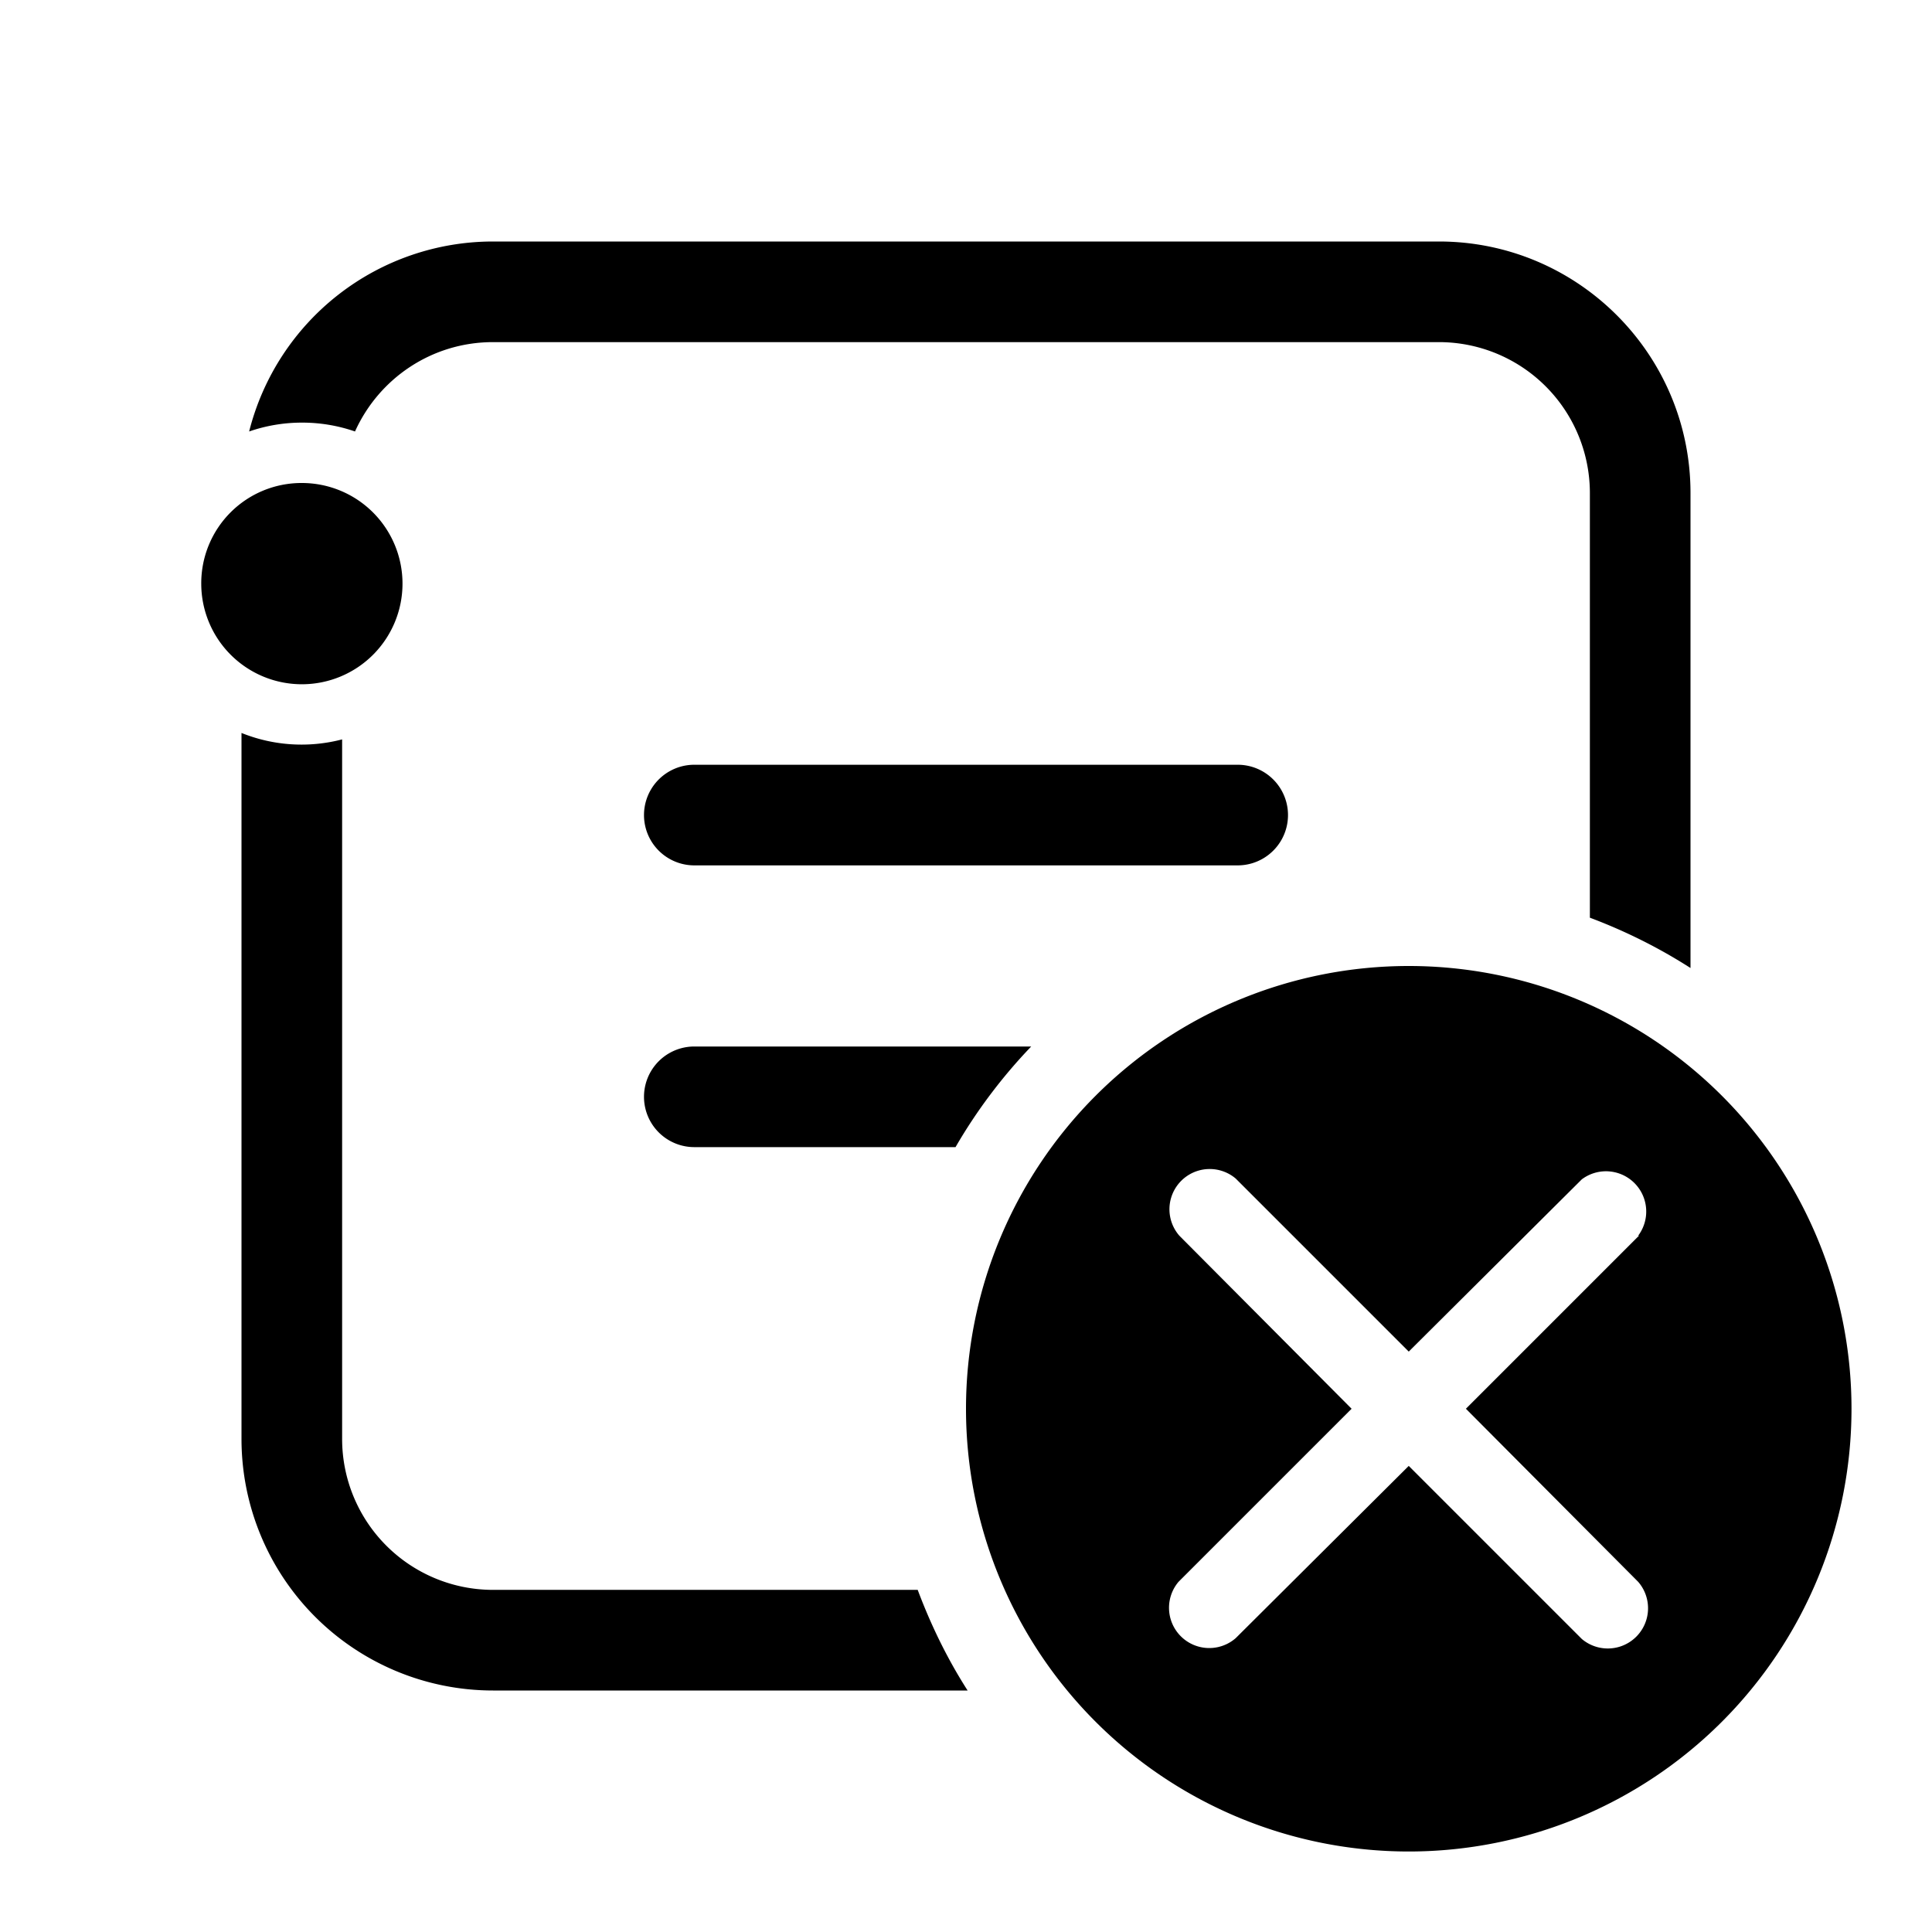
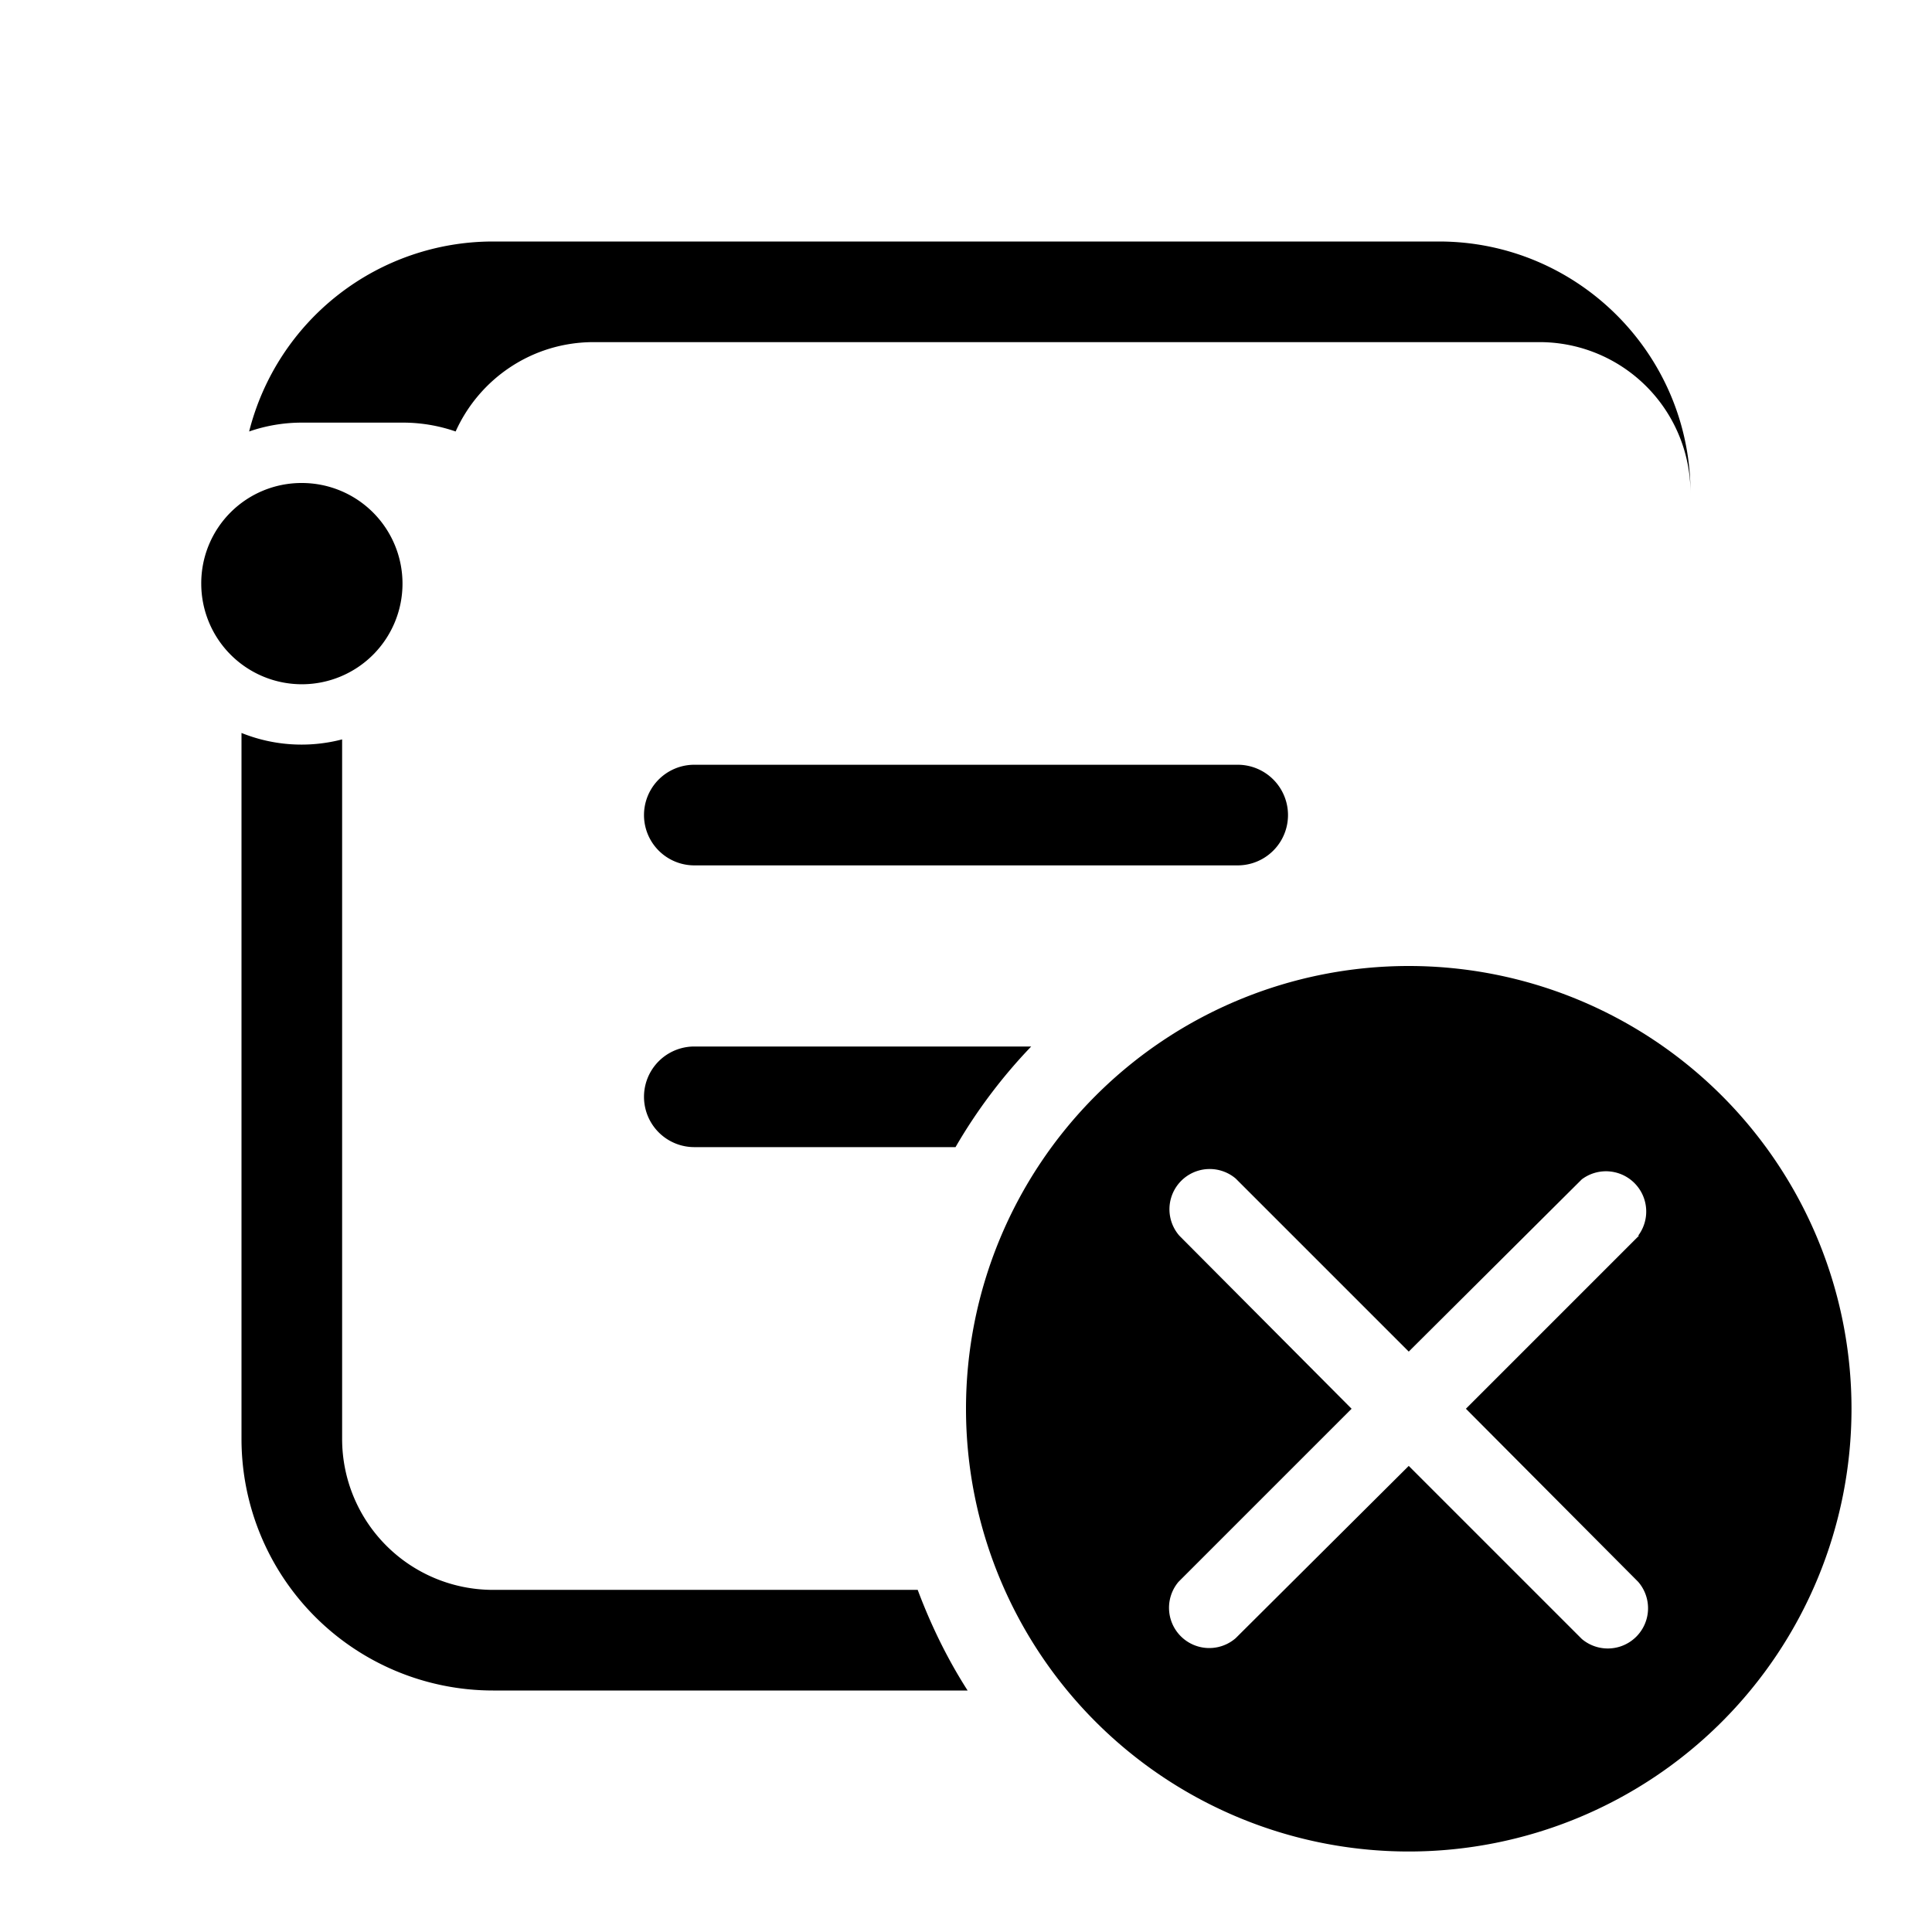
<svg xmlns="http://www.w3.org/2000/svg" width="48" height="48" viewBox="0 0 48 48">
-   <path d="M7.5 10.5a4 4 0 0 0-1.31.22A6.25 6.25 0 0 1 12.25 6h23.5C39.2 6 42 8.8 42 12.25v11.8c-.78-.5-1.62-.92-2.5-1.25V12.25a3.75 3.75 0 0 0-3.75-3.75h-23.5c-1.53 0-2.84.91-3.43 2.22a4 4 0 0 0-1.32-.22Zm15.3 29c.33.88.74 1.72 1.24 2.5H12.25A6.25 6.25 0 0 1 6 35.75V18.21a3.99 3.99 0 0 0 2.5.16v17.38a3.75 3.75 0 0 0 3.75 3.75H22.8Zm.94-11c.52-.9 1.16-1.75 1.88-2.5h-8.37a1.25 1.25 0 1 0 0 2.5h6.49ZM7.5 12A2.49 2.49 0 0 0 5 14.5 2.5 2.5 0 1 0 7.5 12Zm9.75 7a1.25 1.25 0 1 0 0 2.5h13.5a1.25 1.25 0 1 0 0-2.5h-13.5ZM46 35a11 11 0 1 1-22 0 11 11 0 0 1 22 0Zm-5.3-4.3a1 1 0 0 0-1.4-1.4L35 33.58l-4.3-4.3a1 1 0 0 0-1.4 1.42L33.58 35l-4.3 4.3a1 1 0 0 0 1.42 1.4L35 36.42l4.3 4.3a1 1 0 0 0 1.4-1.42L36.42 35l4.3-4.3Z" />
+   <path d="M7.5 10.5a4 4 0 0 0-1.31.22A6.25 6.25 0 0 1 12.25 6h23.5C39.2 6 42 8.8 42 12.25v11.8V12.25a3.75 3.75 0 0 0-3.75-3.75h-23.5c-1.53 0-2.84.91-3.43 2.22a4 4 0 0 0-1.32-.22Zm15.3 29c.33.88.74 1.72 1.24 2.5H12.25A6.25 6.25 0 0 1 6 35.75V18.21a3.99 3.99 0 0 0 2.5.16v17.38a3.75 3.75 0 0 0 3.75 3.75H22.8Zm.94-11c.52-.9 1.16-1.75 1.88-2.5h-8.37a1.25 1.25 0 1 0 0 2.5h6.49ZM7.5 12A2.49 2.49 0 0 0 5 14.5 2.5 2.5 0 1 0 7.5 12Zm9.75 7a1.25 1.25 0 1 0 0 2.5h13.5a1.25 1.25 0 1 0 0-2.5h-13.5ZM46 35a11 11 0 1 1-22 0 11 11 0 0 1 22 0Zm-5.3-4.3a1 1 0 0 0-1.4-1.4L35 33.58l-4.3-4.3a1 1 0 0 0-1.4 1.42L33.58 35l-4.3 4.3a1 1 0 0 0 1.42 1.4L35 36.42l4.3 4.3a1 1 0 0 0 1.4-1.42L36.42 35l4.3-4.3Z" />
</svg>